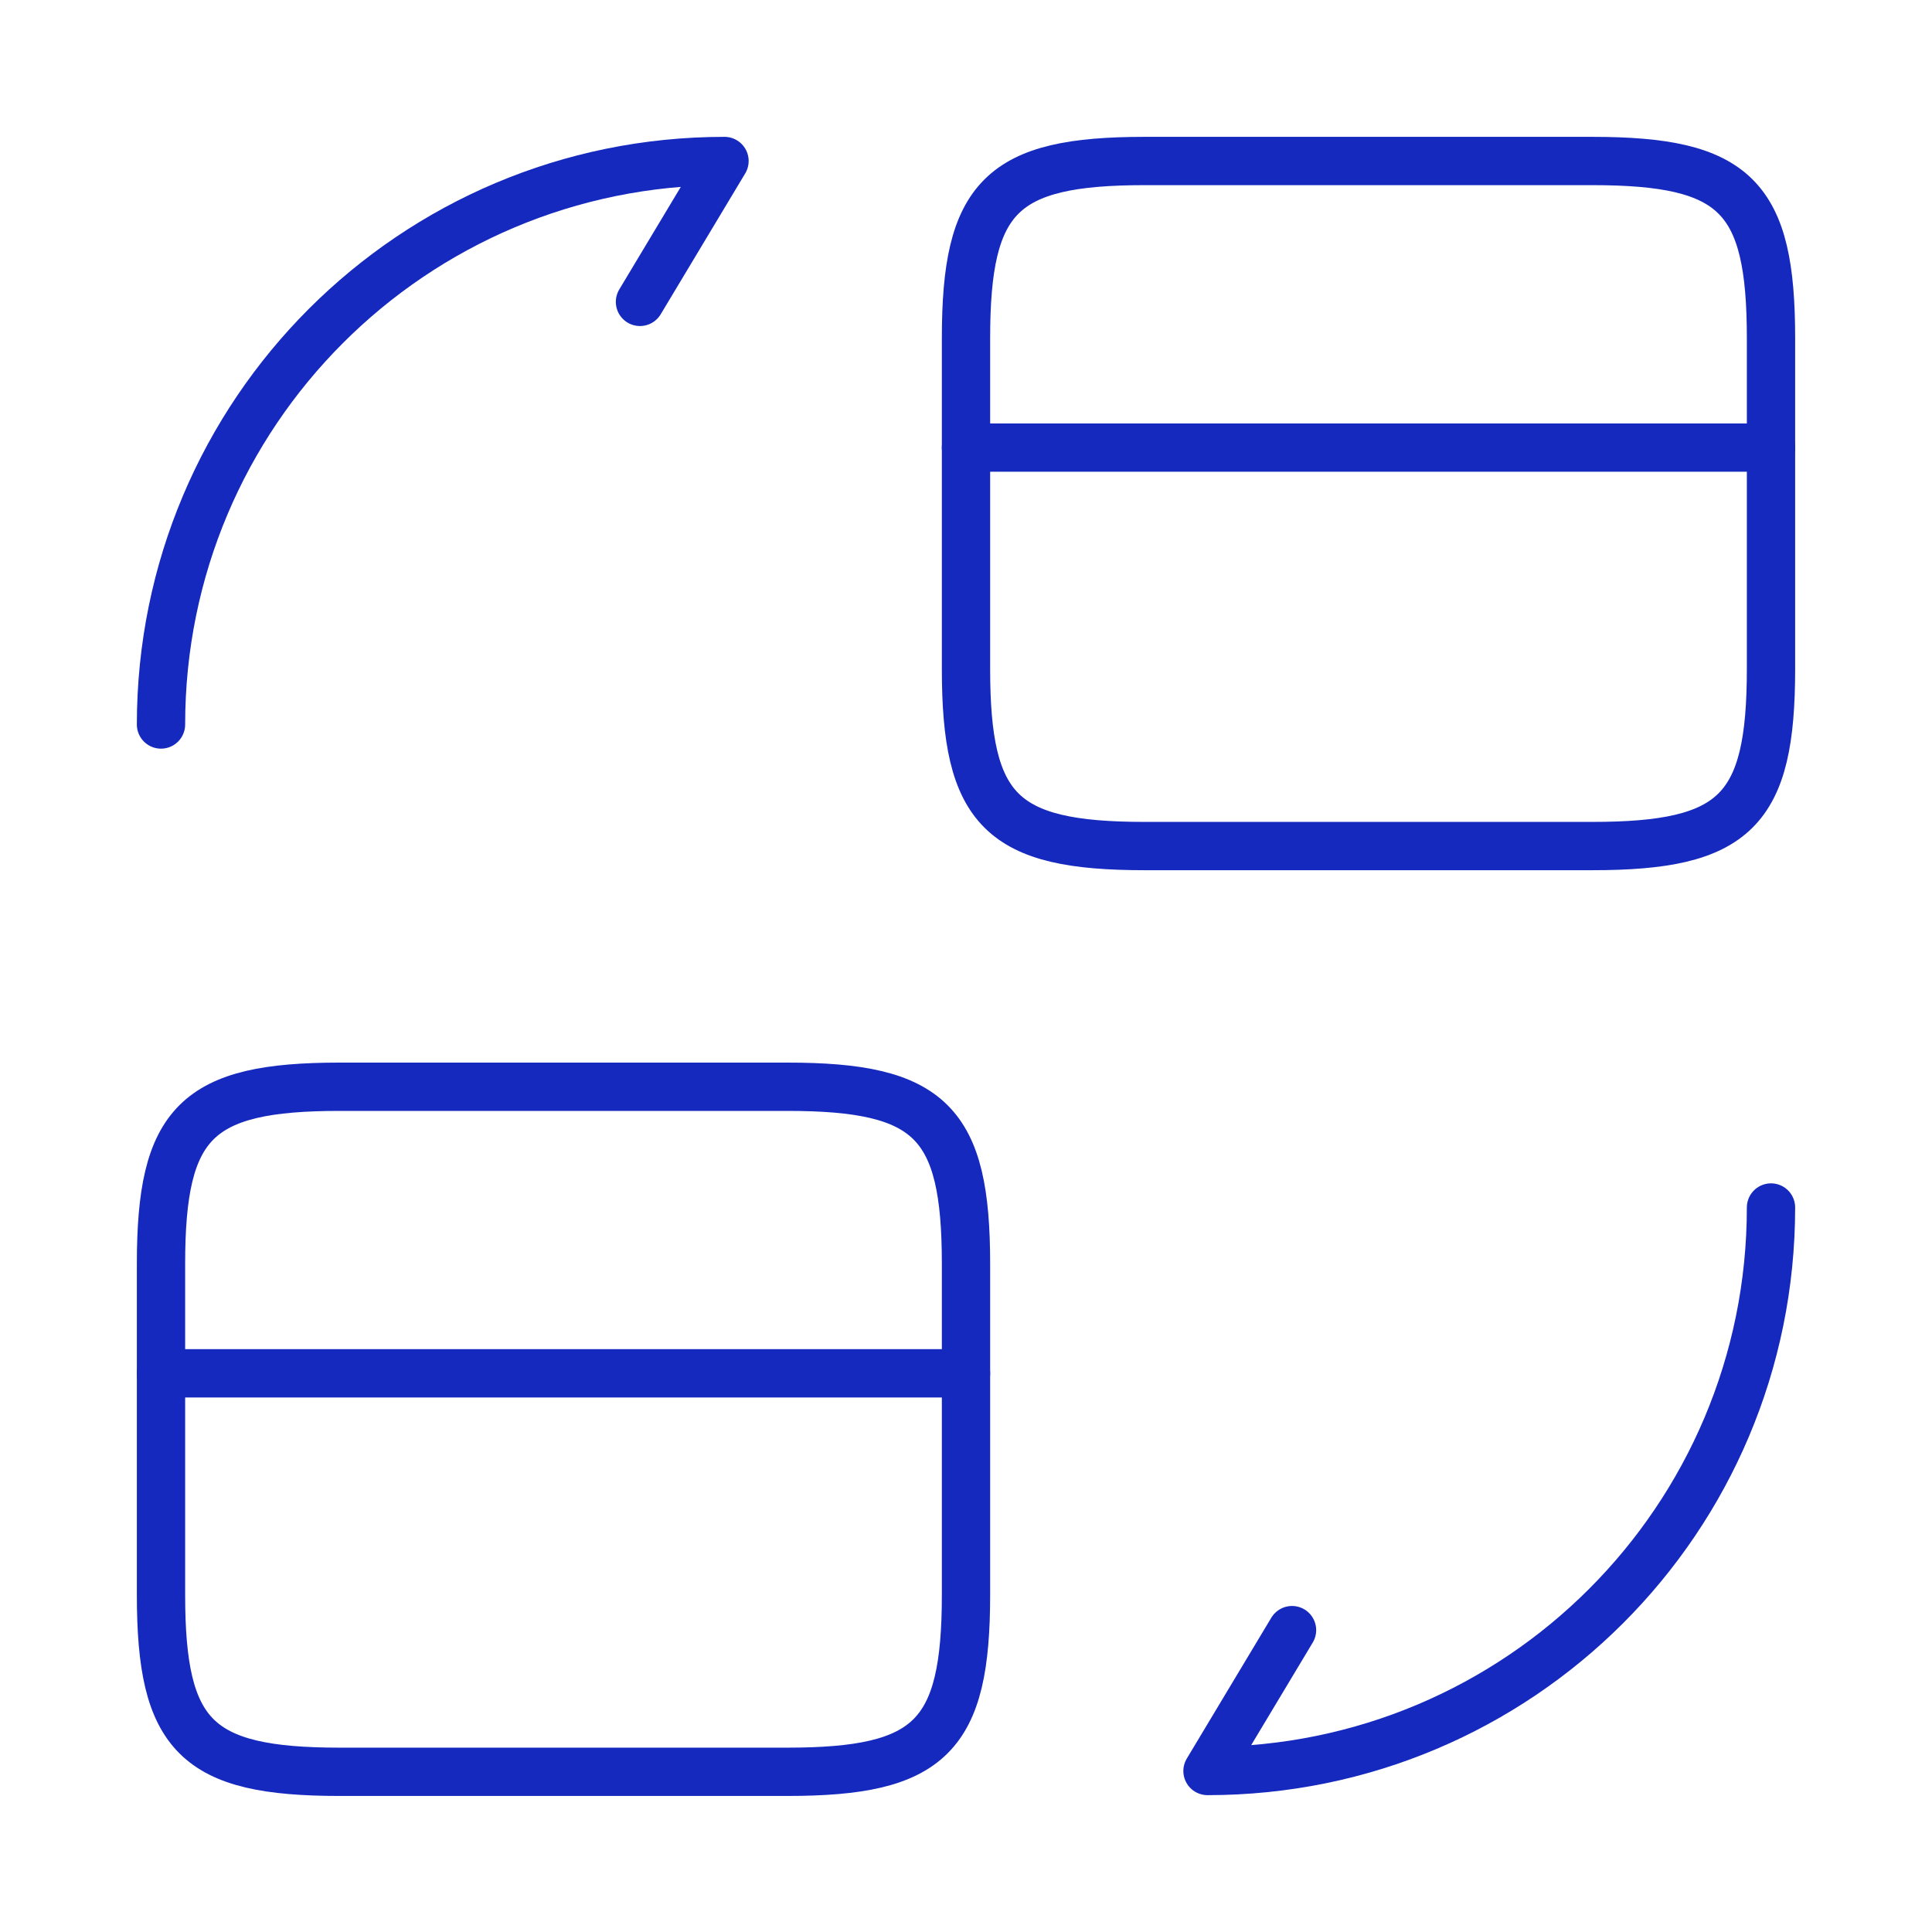
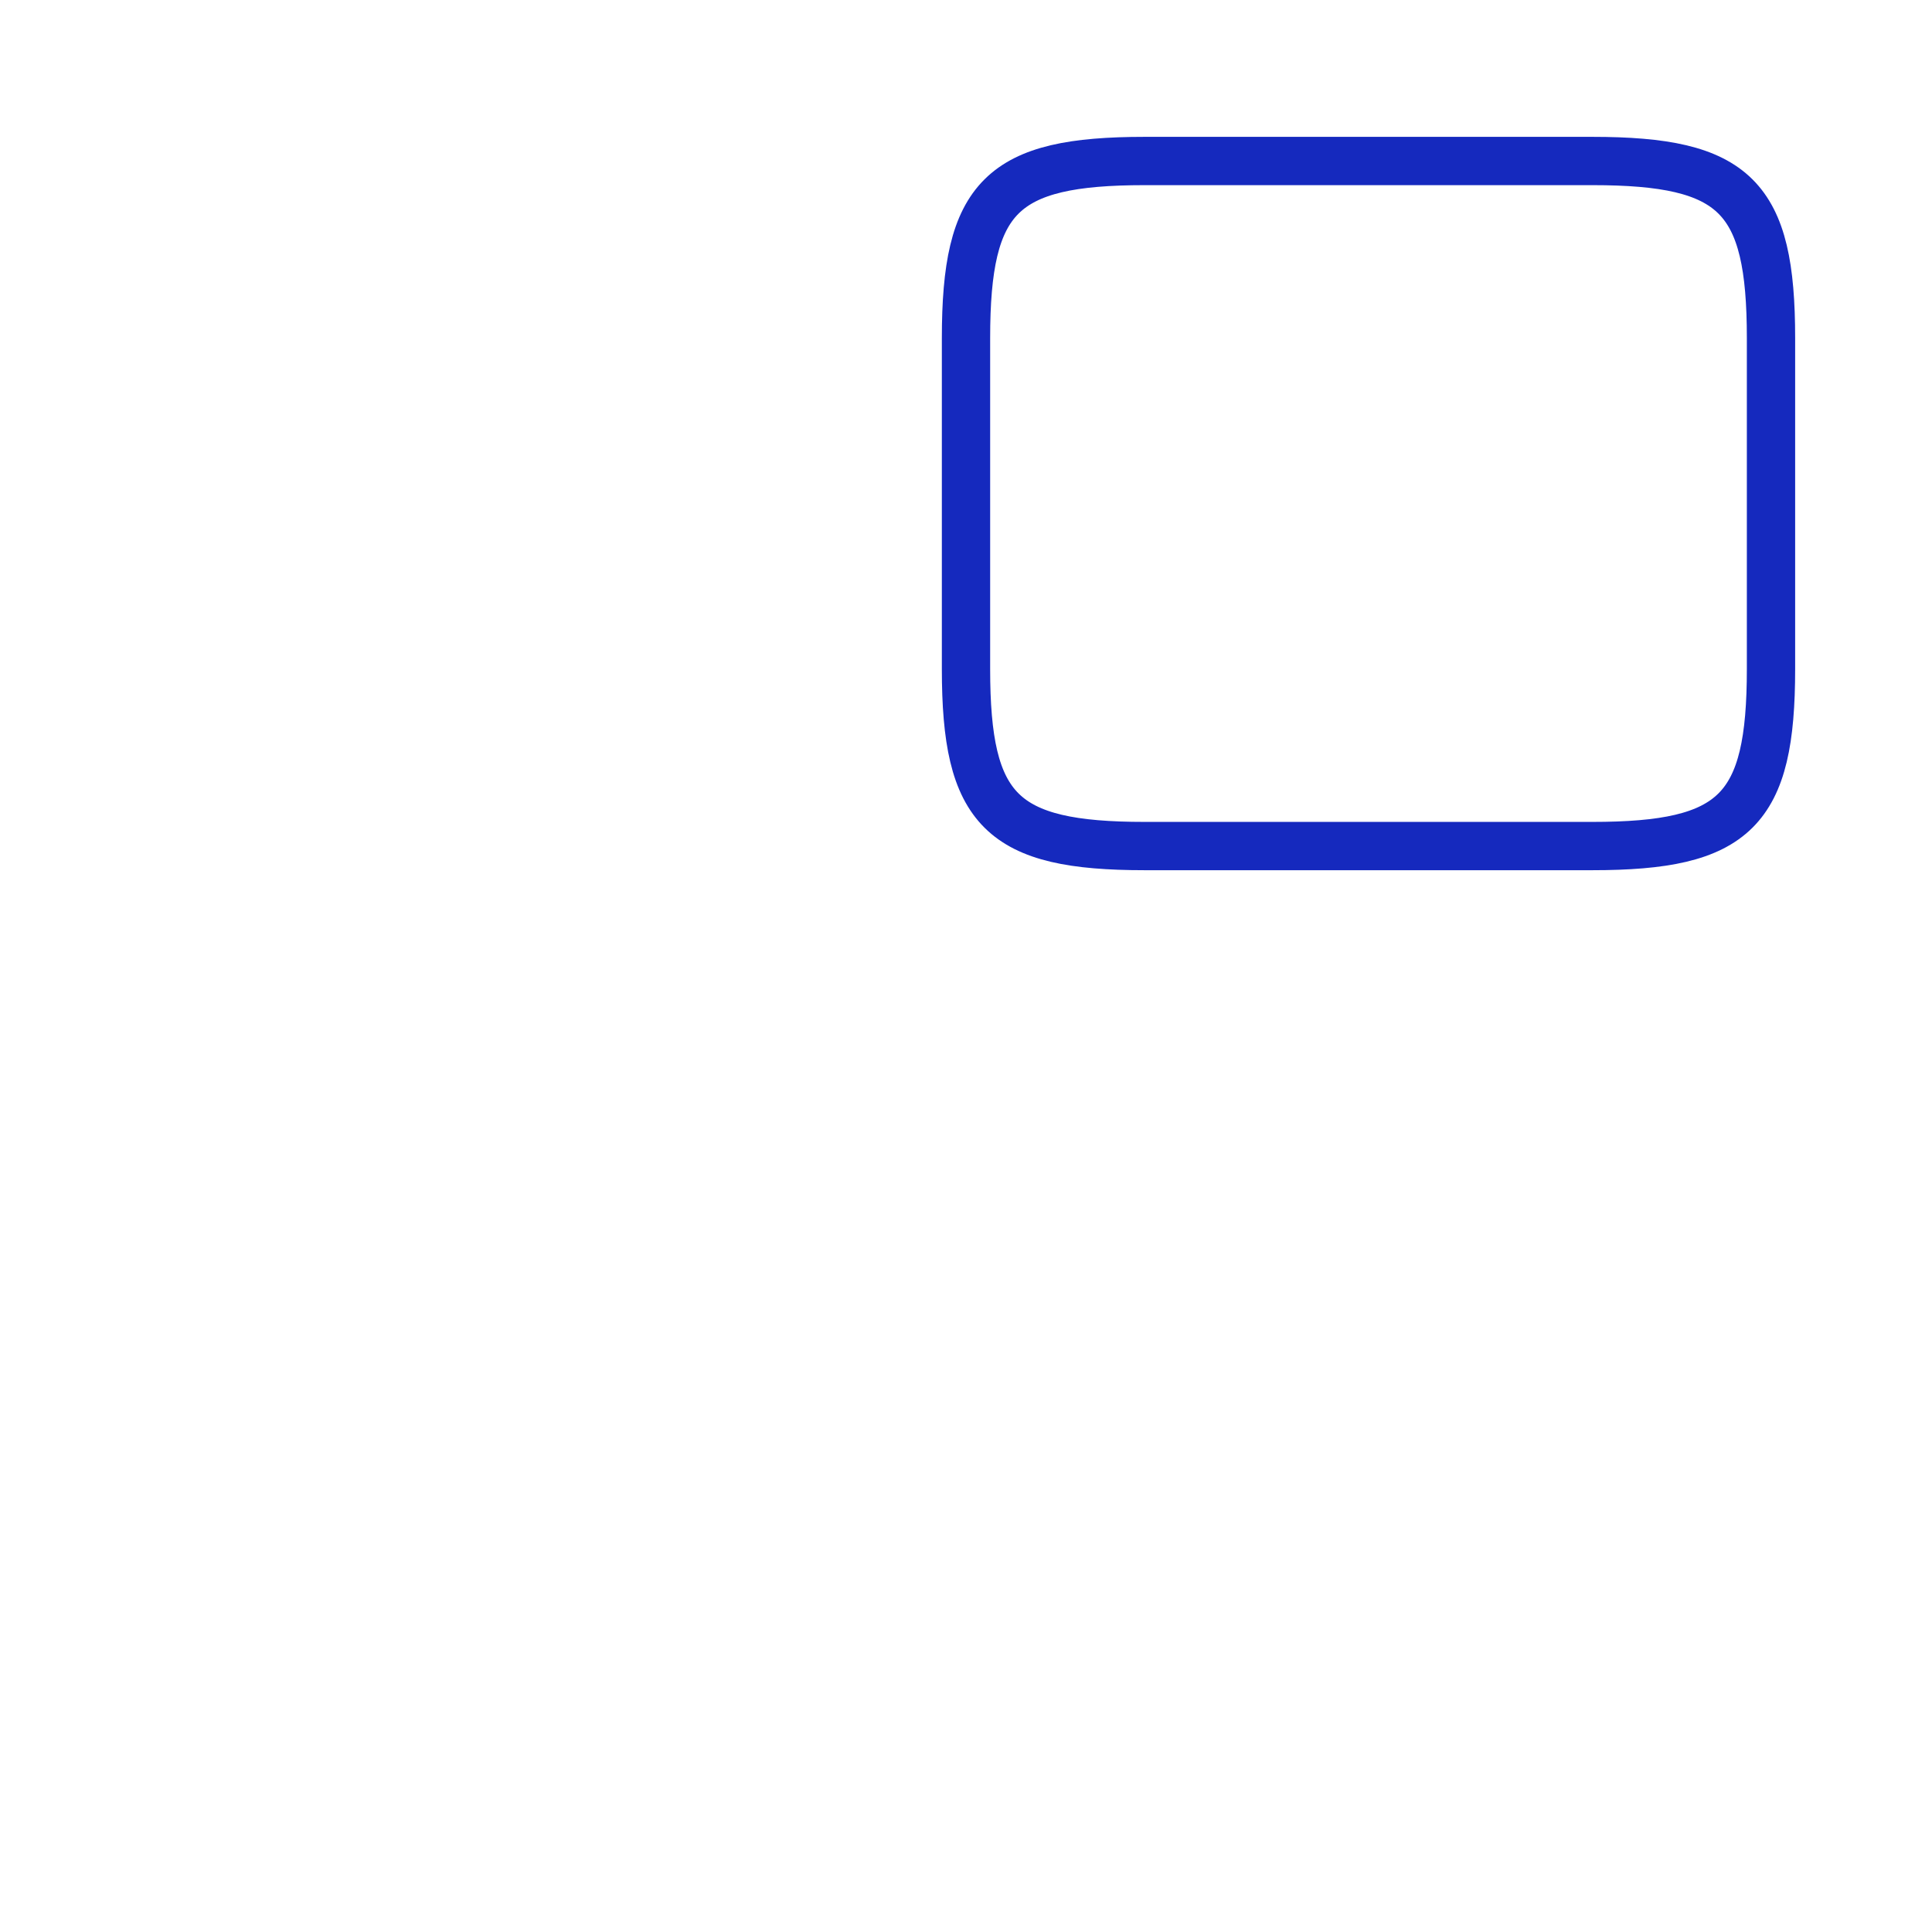
<svg xmlns="http://www.w3.org/2000/svg" width="60" height="60" viewBox="0 0 60 60" fill="none">
-   <path d="M30 13.9H55" stroke="#1529BE" stroke-width="1.5" stroke-linecap="round" stroke-linejoin="round" />
  <path d="M49.45 5C53.9 5 55 6.1 55 10.5V20.775C55 25.175 53.9 26.275 49.45 26.275H35.55C31.1 26.275 30 25.175 30 20.775V10.5C30 6.1 31.1 5 35.55 5H49.45Z" stroke="#1529BE" stroke-width="1.5" stroke-linecap="round" stroke-linejoin="round" />
-   <path d="M5 42.65H30" stroke="#1529BE" stroke-width="1.5" stroke-linecap="round" stroke-linejoin="round" />
-   <path d="M24.45 33.75C28.9 33.75 30 34.85 30 39.25V49.525C30 53.925 28.9 55.025 24.45 55.025H10.55C6.1 55.025 5 53.925 5 49.525V39.25C5 34.85 6.1 33.75 10.55 33.75H24.45Z" stroke="#1529BE" stroke-width="1.5" stroke-linecap="round" stroke-linejoin="round" />
-   <path d="M55 37.5C55 47.175 47.175 55 37.5 55L40.125 50.625" stroke="#1529BE" stroke-width="1.5" stroke-linecap="round" stroke-linejoin="round" />
-   <path d="M5 22.5C5 12.825 12.825 5 22.5 5L19.875 9.375" stroke="#1529BE" stroke-width="1.5" stroke-linecap="round" stroke-linejoin="round" />
</svg>